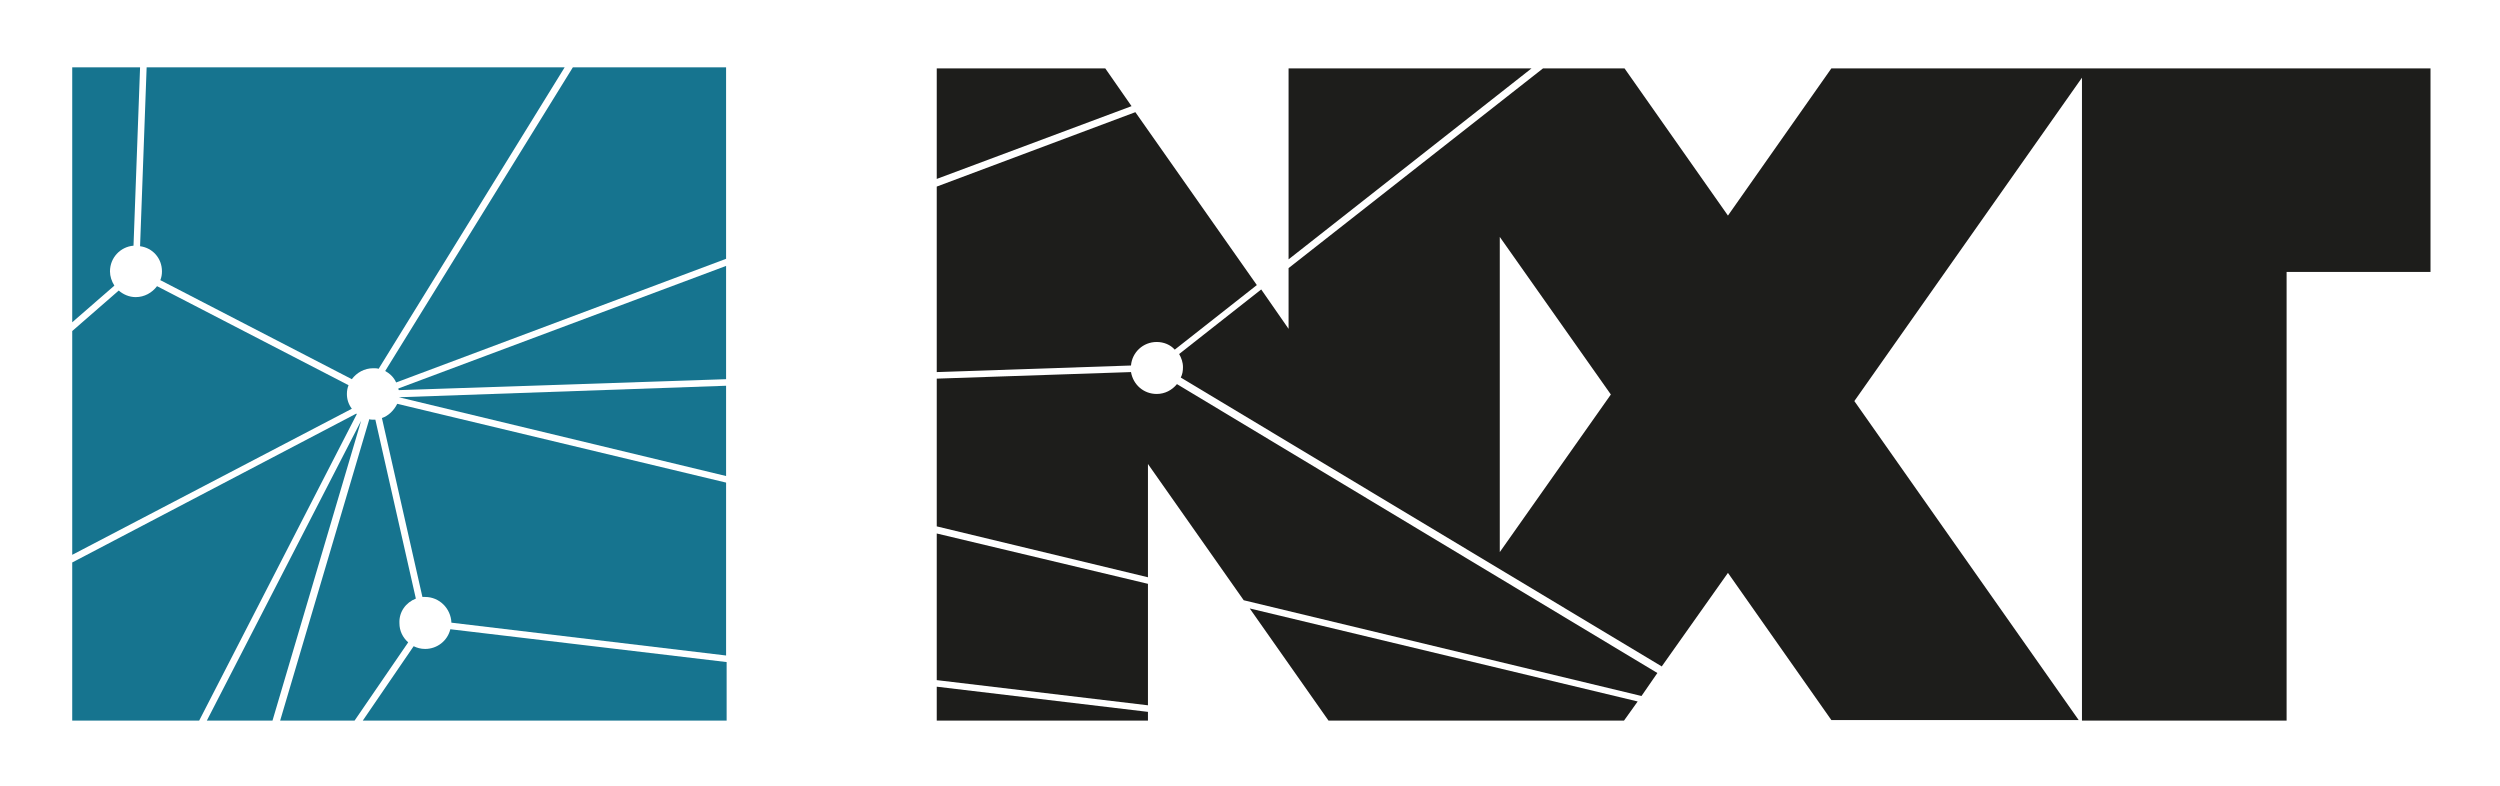
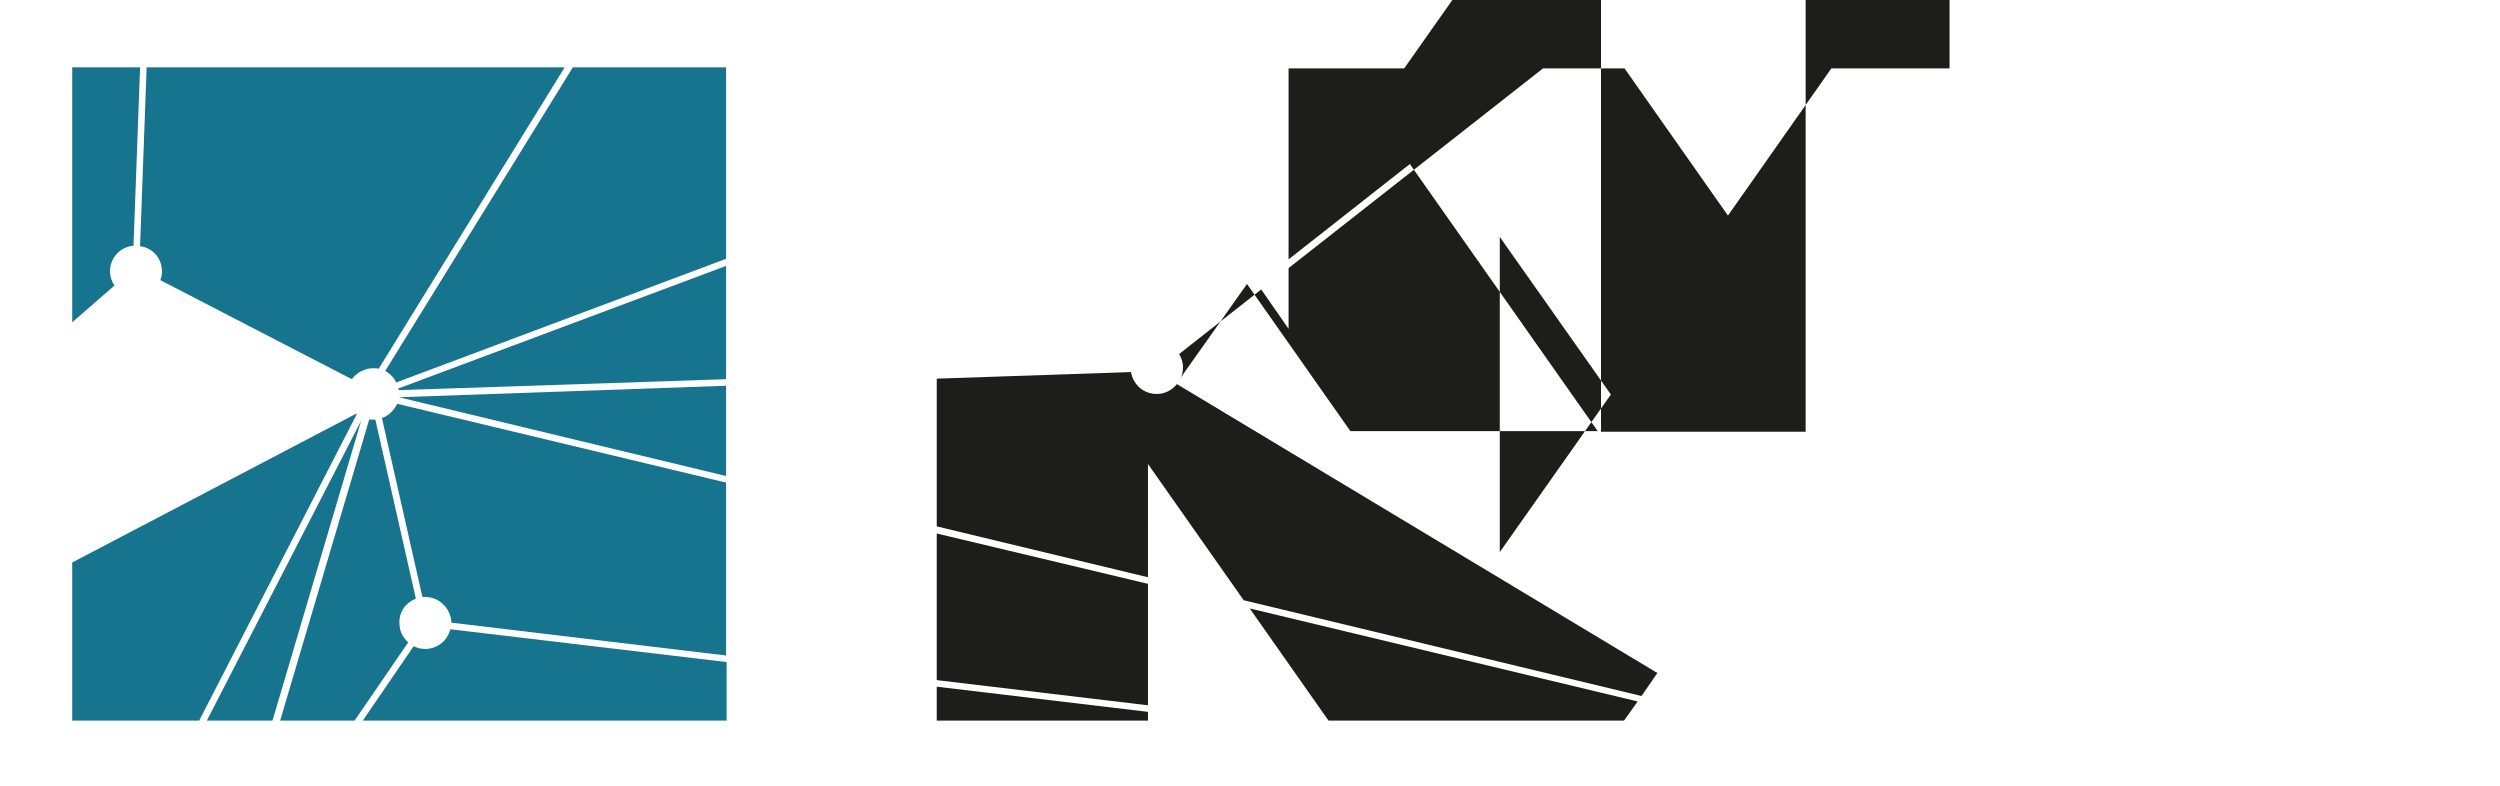
<svg xmlns="http://www.w3.org/2000/svg" version="1.1" id="Ebene_1" x="0px" y="0px" viewBox="0 0 456.9 143.6" style="enable-background:new 0 0 456.9 143.6;" xml:space="preserve">
  <style type="text/css">
	.st0{fill:#1D1D1B;}
	.st1{fill:#16748F;}
</style>
  <g>
    <polygon class="st0" points="279.9,12.5 235.5,12.5 235.5,47.4  " />
-     <path class="st0" d="M171.2,68l35.5-1.2c0.2-2.4,2.2-4.3,4.7-4.3c1.3,0,2.5,0.5,3.3,1.4l15-11.8l-22.2-31.6l-36.3,13.6V68z" />
    <polygon class="st0" points="228.4,111.2 242.8,131.7 296.8,131.7 299.3,128.2  " />
-     <path class="st0" d="M315.8,39.4l-18.9-26.9h-14.9L235.5,49v11.1l-5-7.2l-15,11.8c0.4,0.7,0.7,1.5,0.7,2.4c0,0.7-0.1,1.3-0.4,1.9   l87.9,52.8l12.1-17.1l18.9,26.9h45.2l-41-58.3l41.6-59.1l0,117.5h37.4v-82h26.3V12.5H334.7L315.8,39.4 M274.1,100.9V43.3l20.3,28.8   L274.1,100.9z" />
+     <path class="st0" d="M315.8,39.4l-18.9-26.9h-14.9L235.5,49v11.1l-5-7.2l-15,11.8c0.4,0.7,0.7,1.5,0.7,2.4c0,0.7-0.1,1.3-0.4,1.9   l12.1-17.1l18.9,26.9h45.2l-41-58.3l41.6-59.1l0,117.5h37.4v-82h26.3V12.5H334.7L315.8,39.4 M274.1,100.9V43.3l20.3,28.8   L274.1,100.9z" />
    <path class="st0" d="M315.8,104.8" />
    <path class="st0" d="M209.8,84.8l17.5,24.9l72.7,17.5l2.9-4.2l-87.8-52.8c-0.9,1.1-2.2,1.8-3.7,1.8c-2.4,0-4.3-1.7-4.7-4l-35.5,1.2   v27l38.6,9.3V84.8z" />
-     <polygon class="st0" points="206.8,19.4 202,12.5 171.2,12.5 171.2,32.7  " />
    <polygon class="st0" points="209.8,130.1 171.2,125.5 171.2,131.7 209.8,131.7  " />
    <polygon class="st0" points="209.8,106.7 171.2,97.5 171.2,124.3 209.8,128.9  " />
  </g>
  <g>
    <path class="st1" d="M65.1,75.6l-51.9,27.2v28.9h23.2l28.8-56C65.2,75.7,65.2,75.6,65.1,75.6z" />
    <path class="st1" d="M29.6,49.6c0,0.6-0.1,1.1-0.3,1.6l35,18.1c0.9-1.2,2.3-2,3.9-2c0.4,0,0.7,0,1,0.1l34-55.1H26.8l-1.2,32.7   C27.9,45.3,29.6,47.2,29.6,49.6z" />
    <path class="st1" d="M76,109.4l-7.4-32.7c-0.1,0-0.3,0-0.4,0c-0.3,0-0.5,0-0.7-0.1l-16.3,55.1h13.6l9.8-14.3   c-1-0.9-1.6-2.1-1.6-3.5C72.9,111.8,74.2,110.1,76,109.4z" />
    <polygon class="st1" points="66,76.9 37.8,131.7 49.8,131.7  " />
-     <path class="st1" d="M63.4,72c0-0.6,0.1-1.1,0.3-1.6l-35-18.1c-0.9,1.2-2.3,2-3.9,2c-1.2,0-2.3-0.5-3.1-1.2l-8.5,7.4v40.9   l51.1-26.7C63.7,73.9,63.4,73,63.4,72z" />
    <path class="st1" d="M82.3,115c-0.5,2.1-2.4,3.6-4.6,3.6c-0.8,0-1.5-0.2-2.1-0.5l-9.3,13.6h66.5V121L82.3,115z" />
    <path class="st1" d="M77.7,109.1c2.6,0,4.7,2.1,4.8,4.7l50.2,6V88.2L72.6,73.8C72,75,71,76,69.8,76.4l7.4,32.7   C77.4,109.1,77.5,109.1,77.7,109.1z" />
    <path class="st1" d="M20.9,52.2c-0.5-0.8-0.8-1.7-0.8-2.6c0-2.5,1.9-4.5,4.3-4.7l1.2-32.6H13.2v46.6L20.9,52.2z" />
    <path class="st1" d="M70.4,67.8c0.9,0.5,1.6,1.2,2,2.1l60.3-22.6v-35h-28L70.4,67.8z" />
    <path class="st1" d="M72.9,71.3l59.8-2V48.6L72.8,71C72.8,71.1,72.8,71.2,72.9,71.3z" />
    <path class="st1" d="M72.9,72.6l59.8,14.4V70.5L72.9,72.6C72.9,72.6,72.9,72.6,72.9,72.6z" />
  </g>
</svg>